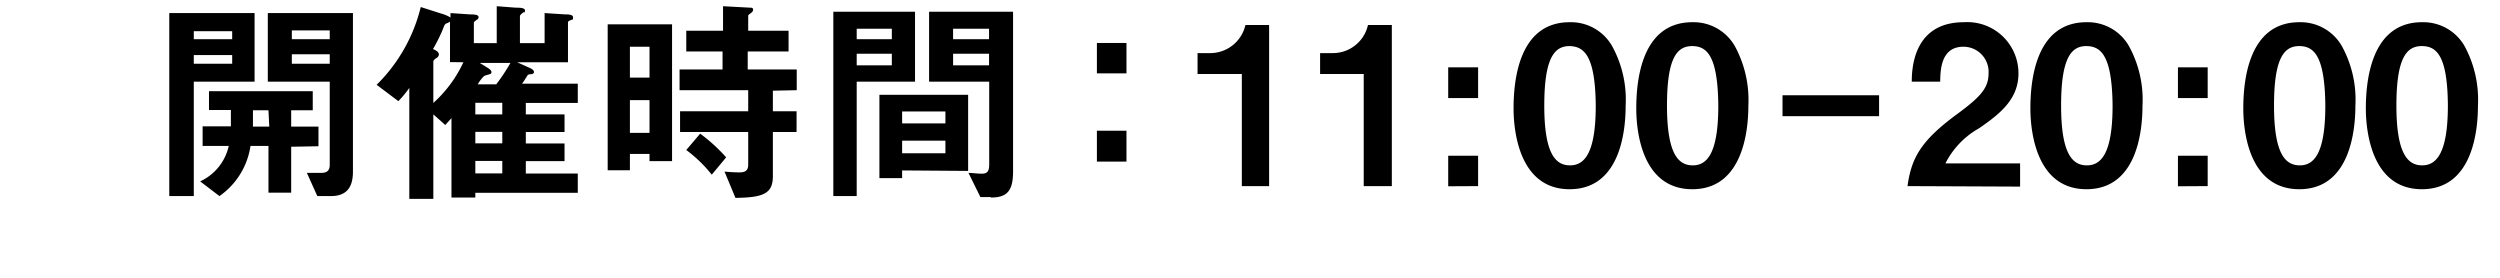
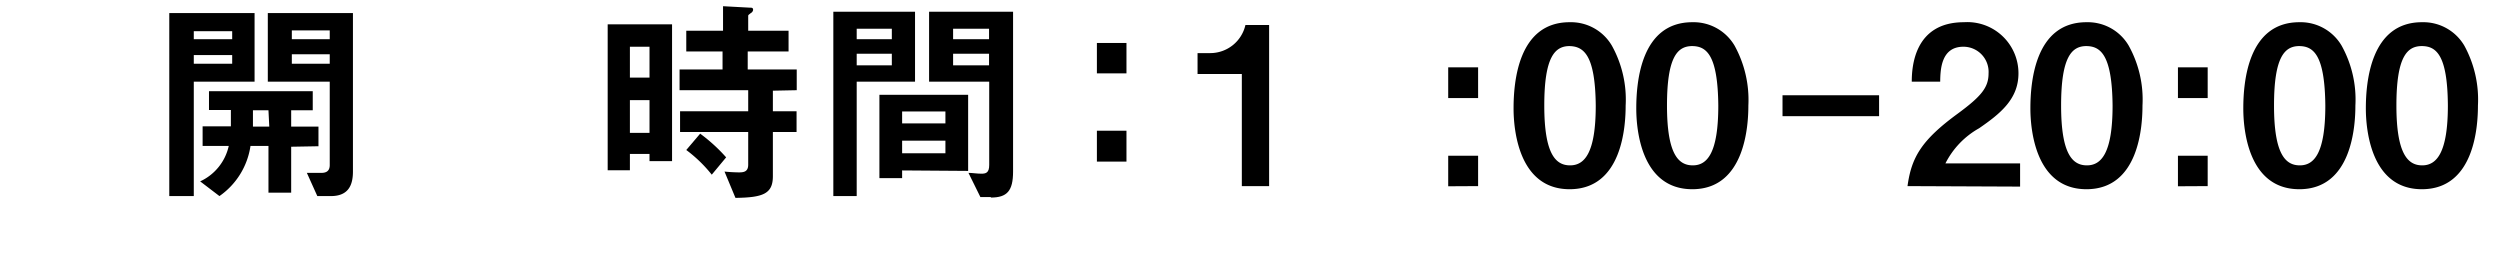
<svg xmlns="http://www.w3.org/2000/svg" width="153" height="17" id="レイヤー_1" data-name="レイヤー 1" viewBox="0 0 153 17">
  <path d="M11.86,5v7h-1.5V.8h5.22V5Zm2.35-3.09H11.86V2.4h2.35Zm0,1.46H11.86V3.9h2.35Zm3.61,5.61v2.81H16.43V8.93h-1.1A4.54,4.54,0,0,1,13.43,12l-1.18-.9A3.13,3.13,0,0,0,14,8.93H12.4V7.73h1.73c0-.4,0-.57,0-1H12.79V5.58h6.35V6.75H17.82v1h1.67v1.2ZM16.43,6.75h-.95c0,.56,0,.72,0,1h1ZM20.25,12h-.83l-.64-1.42h.89c.33,0,.51-.14.51-.48V5H16.39V.8H21.6v9.7C21.6,11.36,21.3,12,20.25,12ZM20.18,1.86H17.86V2.4h2.32Zm0,1.46H17.86V3.9h2.32Z" />
-   <path d="M29.09,11.8v.29H27.63V7.23l-.38.42L26.52,7v5.17H25.05V5.38a6.45,6.45,0,0,1-.67.81l-1.33-1A10,10,0,0,0,25.75.43L27,.83a2.26,2.26,0,0,1,.57.24V.8l1.17.08c.45,0,.55.06.55.18a.2.2,0,0,1-.13.16c-.12.1-.16.12-.16.19V2.64H30.4V.38l1.17.09c.21,0,.56,0,.56.17s-.06.1-.1.12-.21.15-.21.23V2.64h1.51V.8l1.23.08c.19,0,.51,0,.51.18s0,.11-.16.18-.15.1-.15.17v2.4H31.65l.73.33c.23.09.3.19.3.27s-.08.12-.17.13-.18,0-.23.08-.23.37-.33.5h3.41V6.3H32.18V7h2.37V8.08H32.18v.7h2.37V9.86H32.18v.76h3.18V11.8Zm-1.55-8V1.33s0,0-.15.08a.28.28,0,0,0-.2.16A9.75,9.75,0,0,1,26.5,3c.17.08.36.17.36.34a.27.27,0,0,1-.15.21c-.16.11-.19.16-.19.22V6.3a7.7,7.7,0,0,0,1.84-2.49Zm3.2,2.49H29.09V7h1.65Zm0,1.78H29.09v.7h1.65Zm0,1.78H29.09v.76h1.65Zm-1.38-6,.5.31s.22.13.22.25a.15.15,0,0,1-.07.12s-.33.09-.38.12a2.16,2.16,0,0,0-.39.51h1.13a11.55,11.55,0,0,0,.87-1.31Z" />
  <path d="M39.75,9.86V9.42h-1.2v1H37.19V1.49h3.94V9.86Zm0-7h-1.2V4.75h1.2Zm0,3.27h-1.2v2h1.2Zm7.55-.58V6.81h1.45V8.08H47.3v2.7c0,1.07-.58,1.31-2.29,1.33l-.67-1.61c.48.05.86.05.9.05.29,0,.55-.05.55-.47v-2H41.62V6.81h4.17V5.52h-4.2V4.25h2.63V3.15H42V1.88h2.25V.38l1.66.09c.1,0,.18,0,.18.14a.26.26,0,0,1-.14.19c-.13.11-.16.11-.16.18v.9h2.47V3.15H45.76v1.1h3V5.52Zm-3.74,5.14A8.39,8.39,0,0,0,42,9.18l.85-1a10.14,10.14,0,0,1,1.59,1.45Z" />
  <path d="M52.43,5v7H51V.72H56V5Zm2.15-3.24H52.43V2.4h2.15Zm0,1.53H52.43V4h2.15Zm.63,7.14v.47H53.82V5.8h5.43v4.66Zm2.65-3.61H55.21v.73h2.65Zm0,1.79H55.21v.77h2.65Zm2.78,3.45H60l-.73-1.48c.23,0,.52.05.79.05s.48-.05.48-.53V5H56.86V.72H62V10.5C62,11.69,61.63,12.09,60.64,12.09Zm-.11-10.3h-2.2V2.4h2.2Zm0,1.53h-2.2V4h2.2Z" />
  <path d="M67.13,4.49V2.63h1.81V4.49Zm0,5.4V8h1.81V9.89Z" />
  <path d="M76,11.39V4.53H73.29V3.25h.78a2.21,2.21,0,0,0,2.15-1.72h1.45v9.86Z" />
-   <path d="M83.46,11.39V4.53H80.79V3.25h.78a2.2,2.2,0,0,0,2.15-1.72h1.46v9.86Z" />
  <path d="M88.63,6V4.12h1.83V6Zm0,5.4V9.53h1.83v1.86Z" />
  <path d="M96.06,11.58c-3.13,0-3.43-3.67-3.43-4.94,0-1.62.28-5.28,3.43-5.28A2.9,2.9,0,0,1,98.65,2.8a6.8,6.8,0,0,1,.84,3.66C99.49,7.7,99.29,11.58,96.06,11.58Zm0-8.76c-.9,0-1.55.66-1.55,3.64s.7,3.66,1.58,3.66,1.57-.75,1.57-3.66C97.63,3.34,96.92,2.82,96,2.82Z" />
  <path d="M103.57,11.58c-3.14,0-3.43-3.67-3.43-4.94,0-1.62.28-5.28,3.43-5.28a2.91,2.91,0,0,1,2.59,1.44A6.89,6.89,0,0,1,107,6.46C107,7.7,106.79,11.58,103.57,11.58Zm0-8.76c-.91,0-1.55.66-1.55,3.64s.7,3.66,1.58,3.66,1.56-.75,1.56-3.66C105.13,3.34,104.43,2.82,103.54,2.82Z" />
  <path d="M109.09,7.11V5.83H115V7.11Z" />
  <path d="M116.74,11.39c.24-1.76.85-2.81,3.08-4.44,1.44-1.06,1.88-1.6,1.88-2.46a1.54,1.54,0,0,0-1.54-1.63c-1.37,0-1.41,1.41-1.42,2.14H117c0-.88.14-3.64,3.19-3.64a3.13,3.13,0,0,1,3.34,3.13c0,1.58-1.12,2.47-2.41,3.36A5.09,5.09,0,0,0,119.06,10h4.57v1.42Z" />
  <path d="M127.69,11.58c-3.13,0-3.43-3.67-3.43-4.94,0-1.62.28-5.28,3.43-5.28a2.9,2.9,0,0,1,2.59,1.44,6.8,6.8,0,0,1,.84,3.66C131.12,7.7,130.92,11.58,127.69,11.58Zm0-8.76c-.9,0-1.55.66-1.55,3.64s.7,3.66,1.58,3.66,1.57-.75,1.57-3.66C129.26,3.34,128.55,2.82,127.66,2.82Z" />
  <path d="M133.29,6V4.12h1.82V6Zm0,5.4V9.53h1.82v1.86Z" />
  <path d="M140.72,11.58c-3.14,0-3.43-3.67-3.43-4.94,0-1.62.28-5.28,3.43-5.28a2.91,2.91,0,0,1,2.59,1.44,6.8,6.8,0,0,1,.84,3.66C144.15,7.7,143.94,11.58,140.72,11.58Zm0-8.76c-.9,0-1.55.66-1.55,3.64s.7,3.66,1.58,3.66,1.56-.75,1.56-3.66C142.28,3.34,141.58,2.82,140.69,2.82Z" />
  <path d="M148.22,11.58c-3.13,0-3.43-3.67-3.43-4.94,0-1.62.29-5.28,3.43-5.28a2.91,2.91,0,0,1,2.6,1.44,6.88,6.88,0,0,1,.83,3.66C151.65,7.7,151.45,11.58,148.22,11.58Zm0-8.76c-.91,0-1.56.66-1.56,3.64s.71,3.66,1.58,3.66,1.57-.75,1.57-3.66C149.79,3.34,149.09,2.82,148.2,2.82Z" />
</svg>